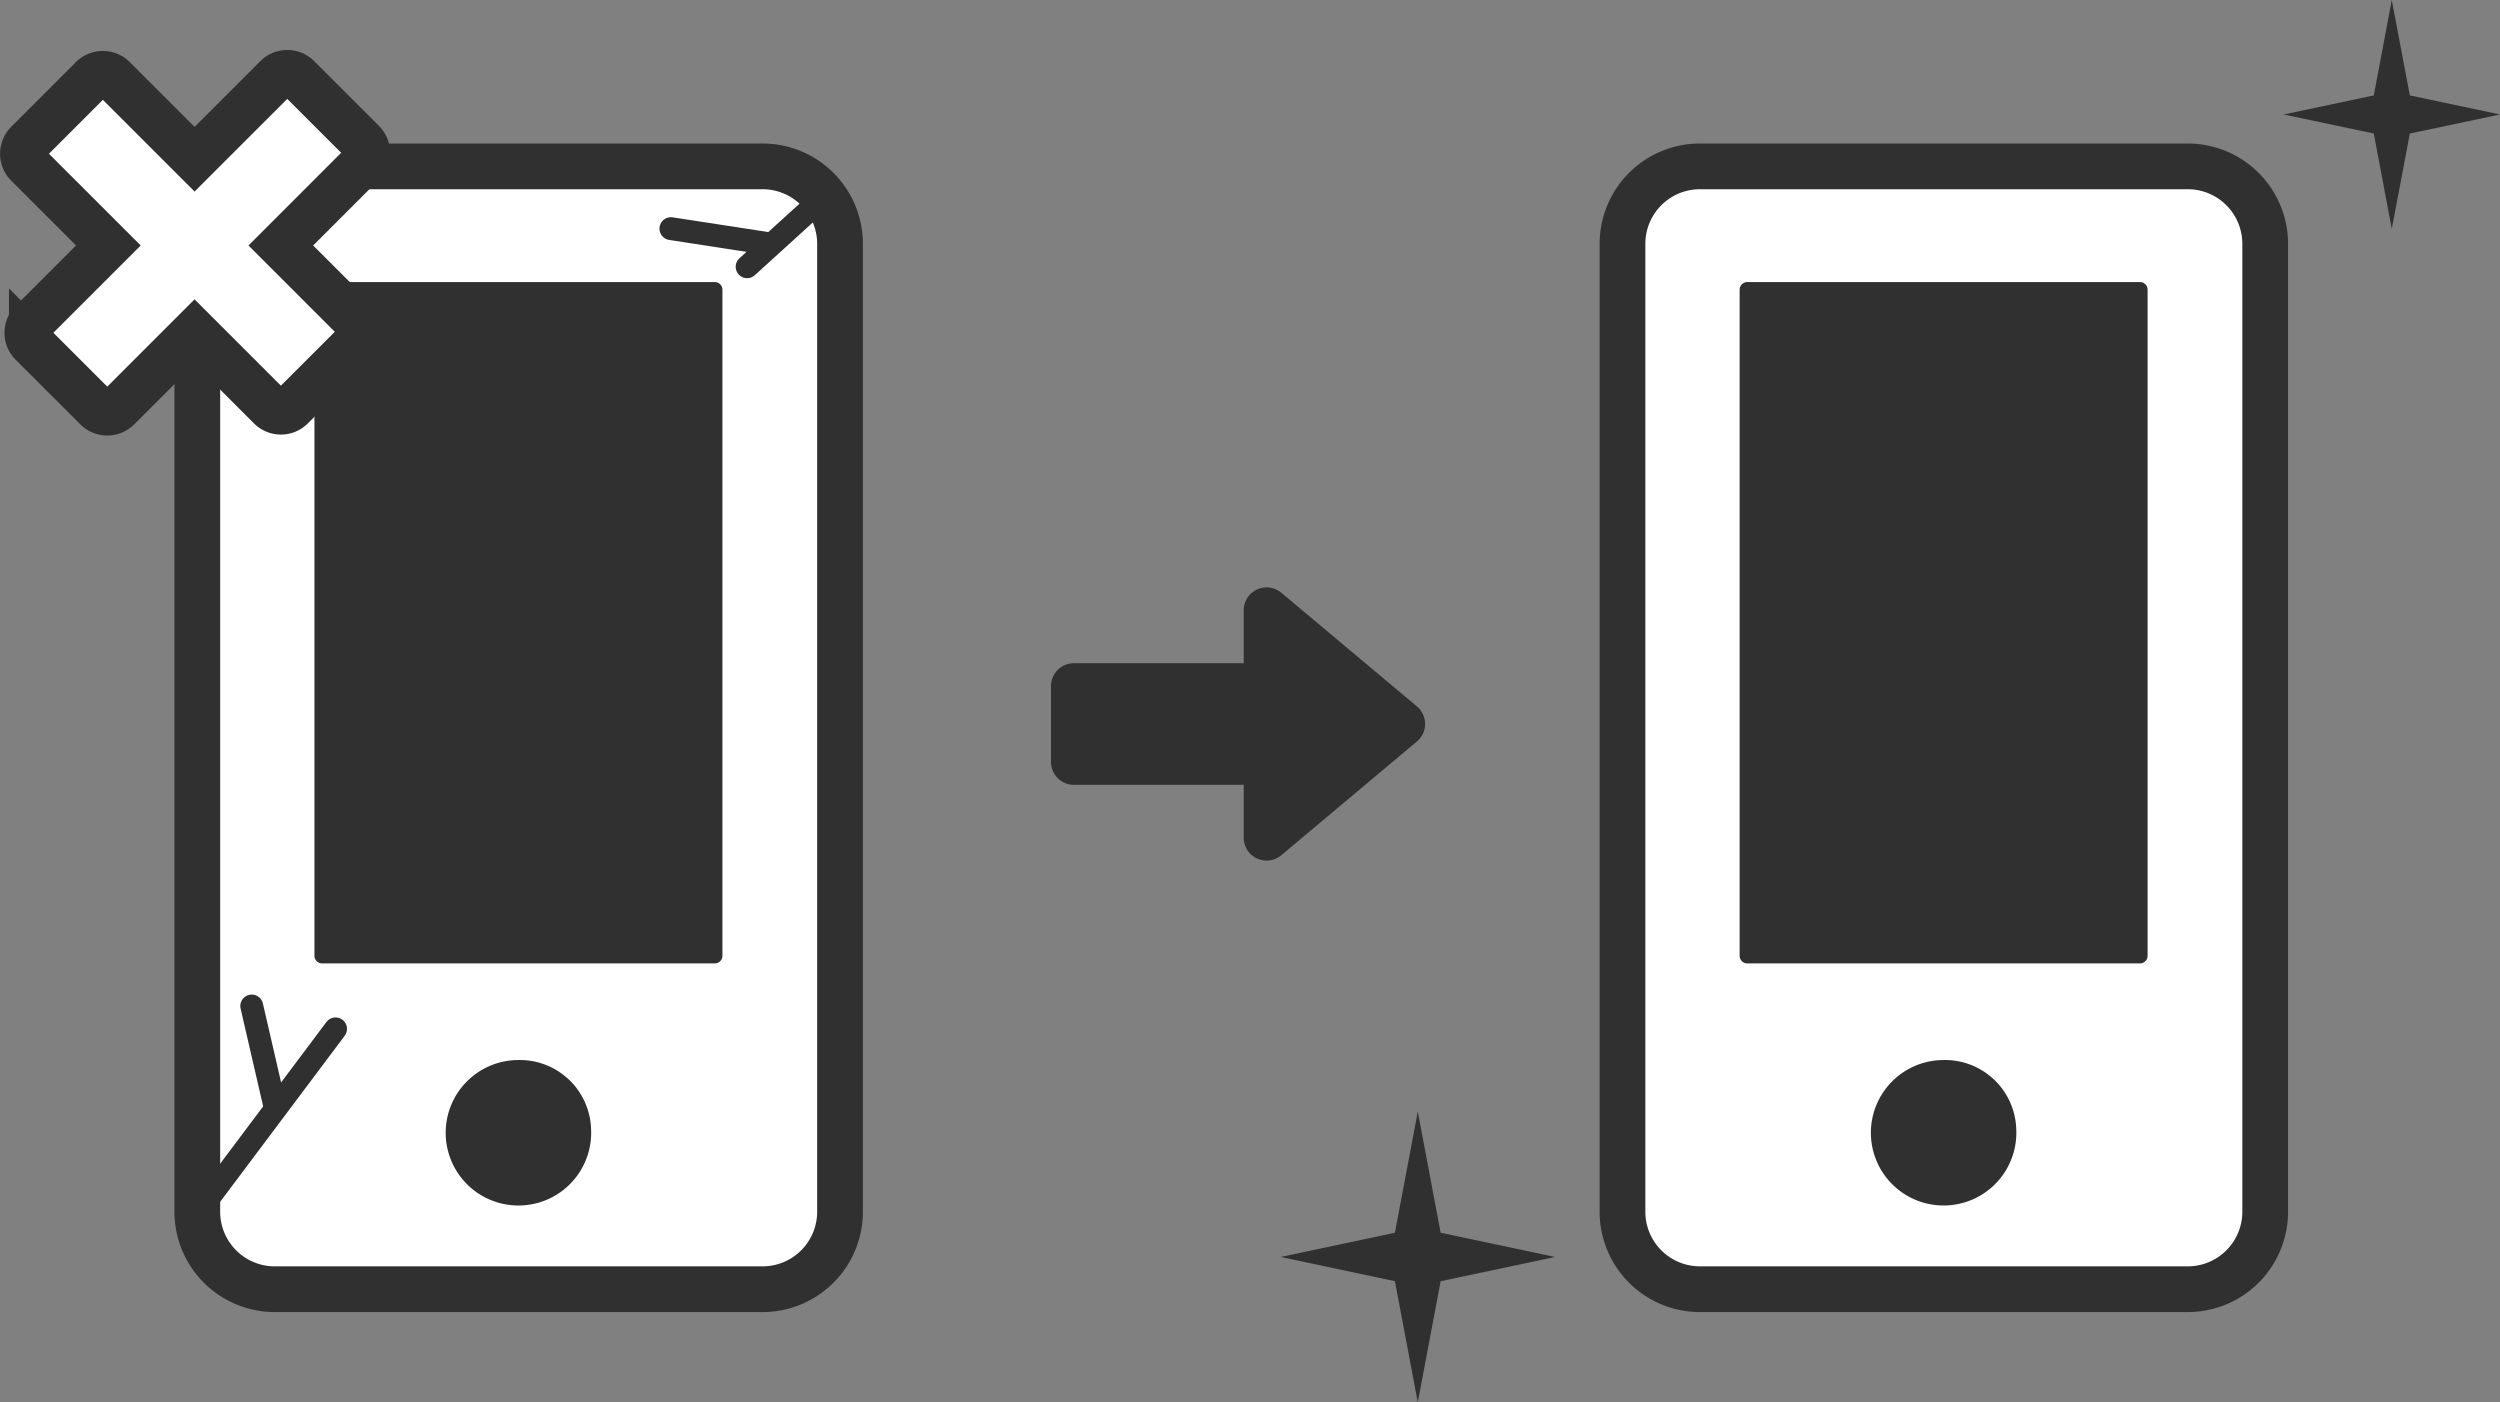
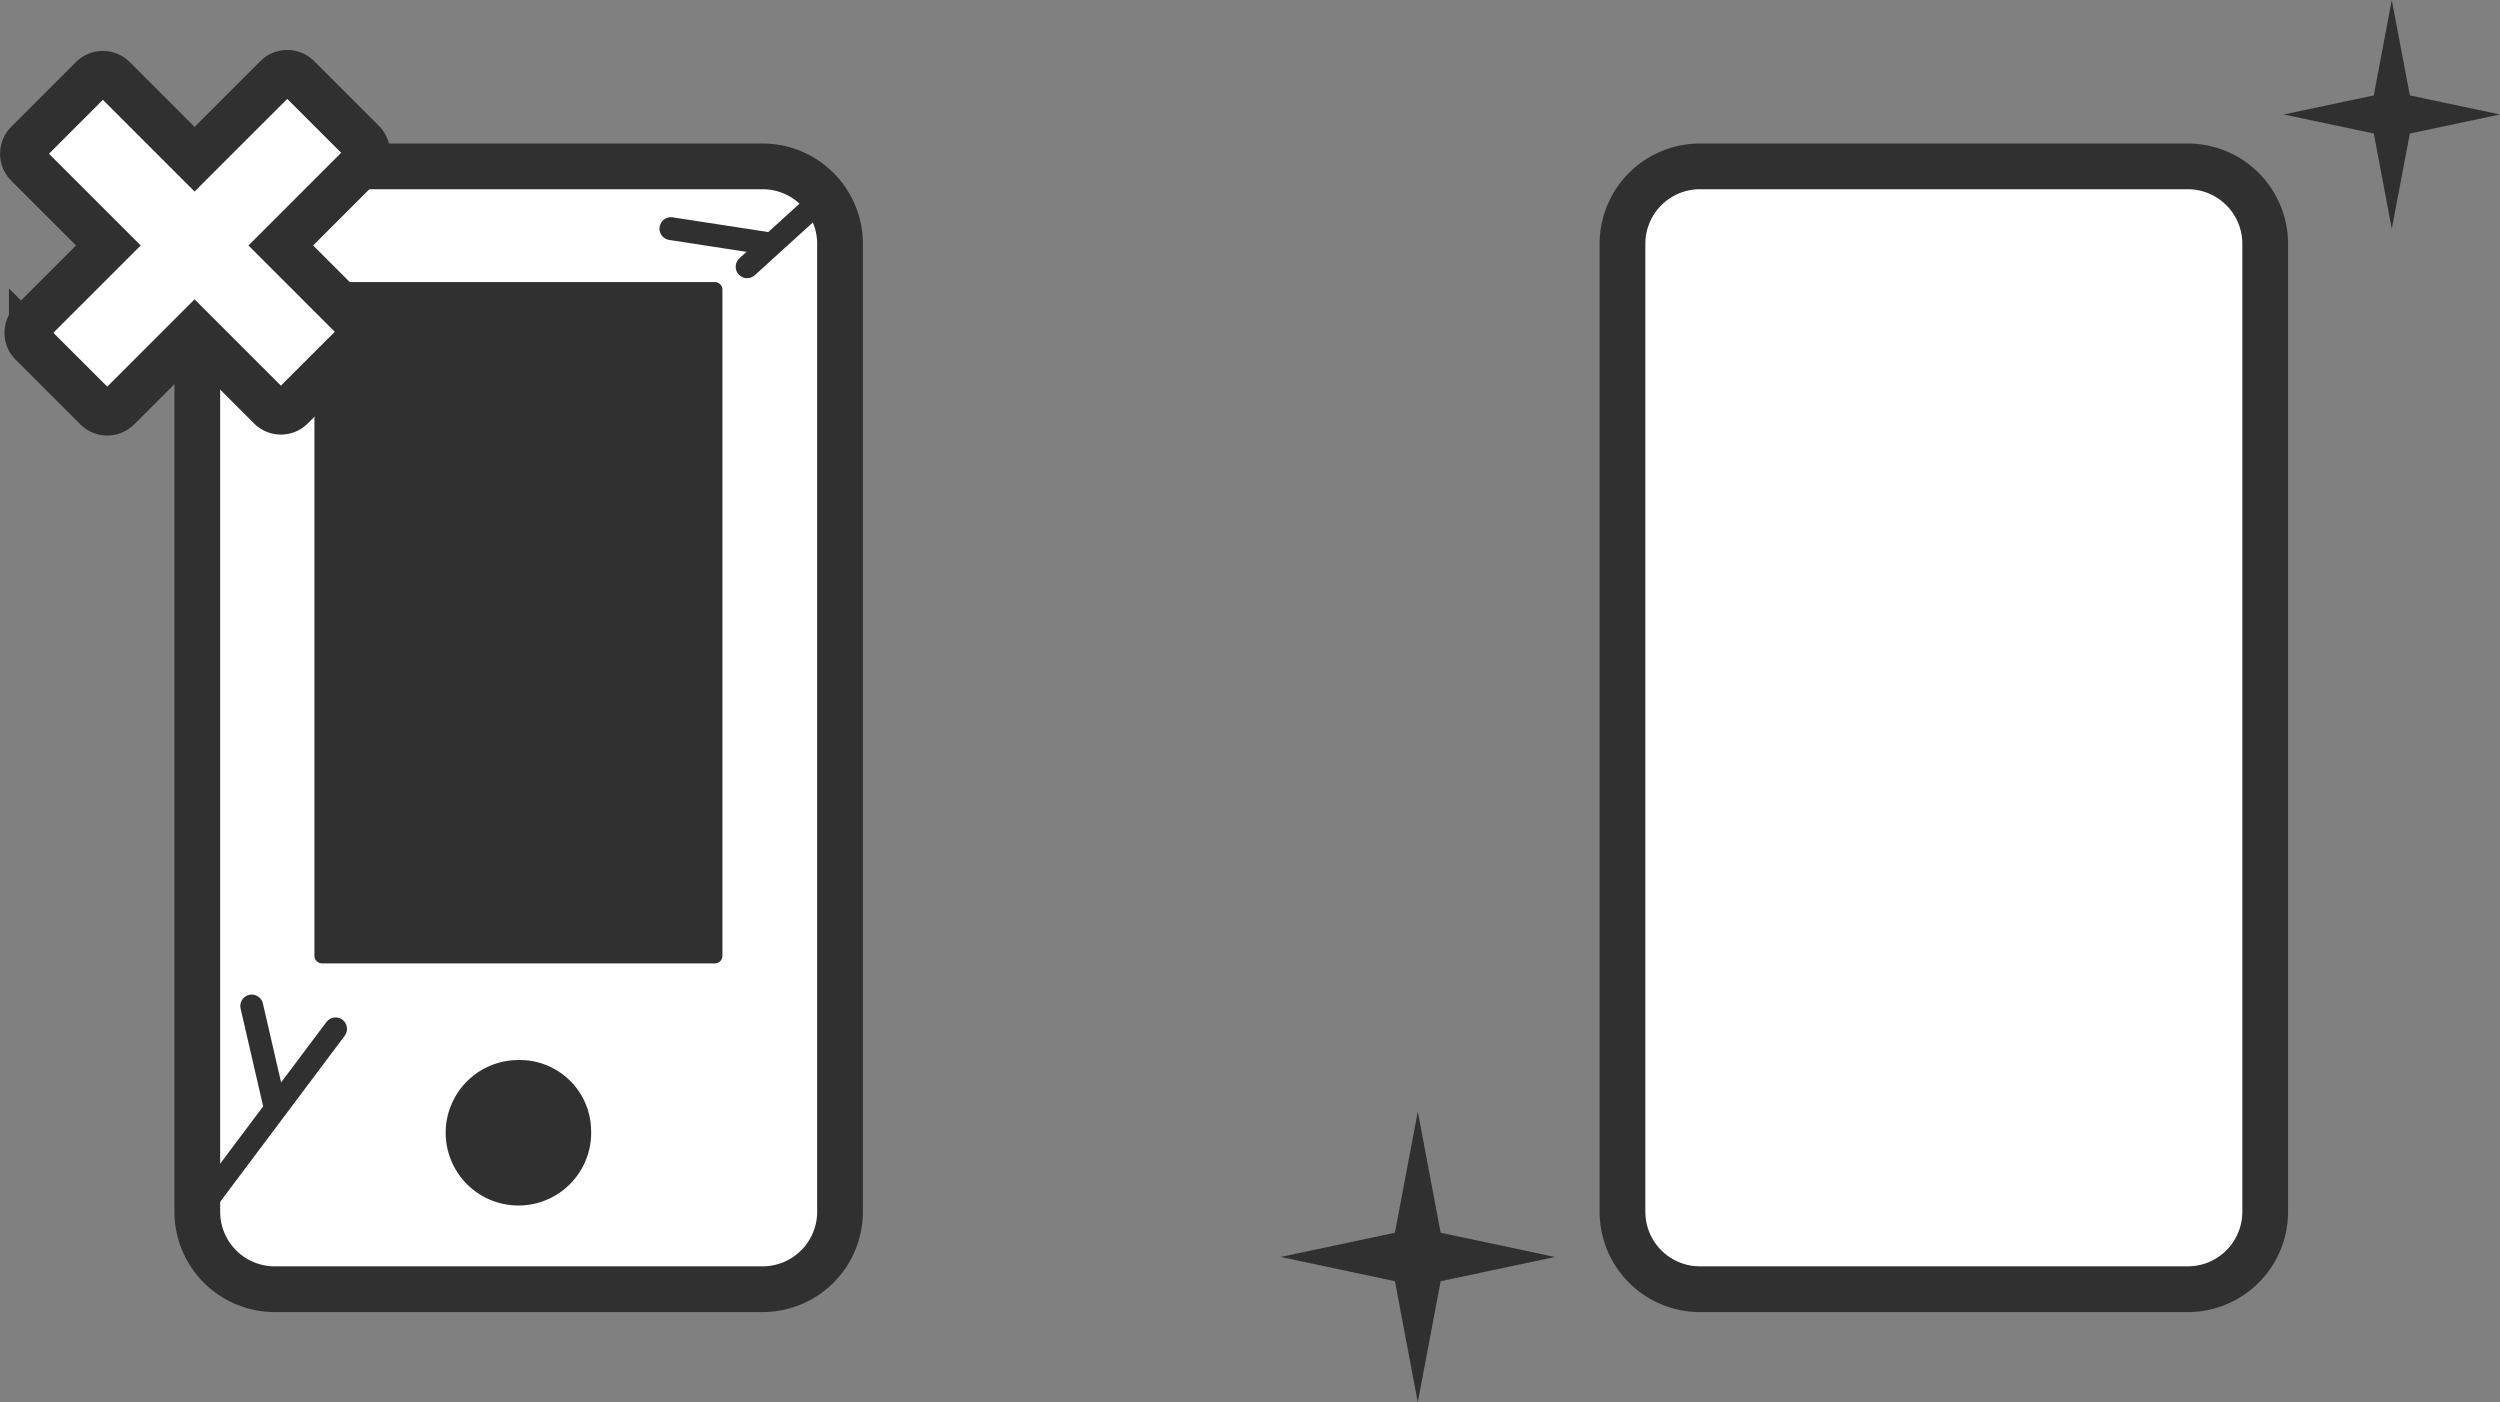
<svg xmlns="http://www.w3.org/2000/svg" id="service_mobile_index_pic_02.svg" width="328.031" height="184" viewBox="0 0 328.031 184">
  <rect x="0" y="0" width="328.031" height="184" fill="#808080" stroke="none" />
  <defs>
    <style>.cls-1{fill:#fff}.cls-1,.cls-2,.cls-3,.cls-6{stroke:#303030;stroke-linecap:round}.cls-1,.cls-2,.cls-6{stroke-linejoin:round}.cls-1,.cls-6{stroke-width:6px}.cls-1,.cls-2,.cls-3,.cls-6{fill-rule:evenodd}.cls-2,.cls-6{fill:#303030}.cls-2{stroke-width:2px}.cls-3{fill:none;stroke-width:3px}</style>
  </defs>
  <g id="svg">
    <path id="シェイプ_89" data-name="シェイプ 89" class="cls-1" d="M1031.19 1915.11a10.165 10.165 0 0 1-10.22 10.05h-63.889a10.166 10.166 0 0 1-10.223-10.05v-127.23a10.166 10.166 0 0 1 10.223-10.05h63.889a10.165 10.165 0 0 1 10.22 10.05v127.23z" transform="translate(-920.969 -1756)" />
    <path id="シェイプ_90" data-name="シェイプ 90" class="cls-2" d="M1014.76 1881.41h-51.533v-87.4h51.533v87.4zm-17.231 22.85a8.544 8.544 0 1 1-8.536-8.17 8.352 8.352 0 0 1 8.536 8.17z" transform="translate(-920.969 -1756)" />
    <path id="シェイプ_121" data-name="シェイプ 121" class="cls-3" d="M947 1915l18-24" transform="translate(-920.969 -1756)" />
    <path id="シェイプ_122" data-name="シェイプ 122" class="cls-3" d="M957 1901l-3-13" transform="translate(-920.969 -1756)" />
    <path id="シェイプ_123" data-name="シェイプ 123" class="cls-3" d="M1030 1781l-11 10" transform="translate(-920.969 -1756)" />
    <path id="シェイプ_124" data-name="シェイプ 124" class="cls-3" d="M1022 1788l-13-2" transform="translate(-920.969 -1756)" />
    <path id="長方形_77" data-name="長方形 77" d="M47.593 21.46L36.845 32.21l9.914 9.91a2 2 0 0 1 0 2.83l-8.486 8.48a1.984 1.984 0 0 1-2.828 0l-9.914-9.91L15.49 53.56a2 2 0 0 1-2.828 0l-8.486-8.48a2 2 0 0 1 0-2.83l10.041-10.04L3.596 21.59a2 2 0 0 1 0-2.83l8.486-8.49a2 2 0 0 1 2.828 0l10.621 10.62 10.748-10.74a1.984 1.984 0 0 1 2.828 0l8.486 8.48a2 2 0 0 1 0 2.83z" fill-rule="evenodd" stroke-width="6" stroke="#303030" stroke-linecap="round" fill="#fff" />
  </g>
  <g id="svg-2" data-name="svg">
    <path id="シェイプ_89-2" data-name="シェイプ 89" class="cls-1" d="M1218.19 1915.11a10.165 10.165 0 0 1-10.22 10.05h-63.89a10.165 10.165 0 0 1-10.22-10.05v-127.23a10.165 10.165 0 0 1 10.22-10.05h63.89a10.165 10.165 0 0 1 10.22 10.05v127.23z" transform="translate(-920.969 -1756)" />
-     <path id="シェイプ_90-2" data-name="シェイプ 90" class="cls-2" d="M1201.76 1881.41h-51.53v-87.4h51.53v87.4zm-17.23 22.85a8.543 8.543 0 1 1-8.54-8.17 8.354 8.354 0 0 1 8.54 8.17z" transform="translate(-920.969 -1756)" />
    <path id="shape" d="M1110 1917.75l-3-15.89-3 15.89-15 3.18 15 3.18 3 15.89 3-15.89 15-3.18zm122.44-144.23l2.36 12.52 2.37-12.52 11.83-2.5-11.83-2.5-2.37-12.52-2.36 12.52-11.83 2.5z" transform="translate(-920.969 -1756)" fill="#303030" fill-rule="evenodd" />
  </g>
-   <path id="長方形_76" data-name="長方形 76" class="cls-6" d="M1061.87 1846.02h35.26v9.96h-35.26v-9.96z" transform="translate(-920.969 -1756)" />
-   <path id="多角形_1" data-name="多角形 1" class="cls-6" d="M1104.96 1850.99l-17.8 14.93v-29.85z" transform="translate(-920.969 -1756)" />
</svg>